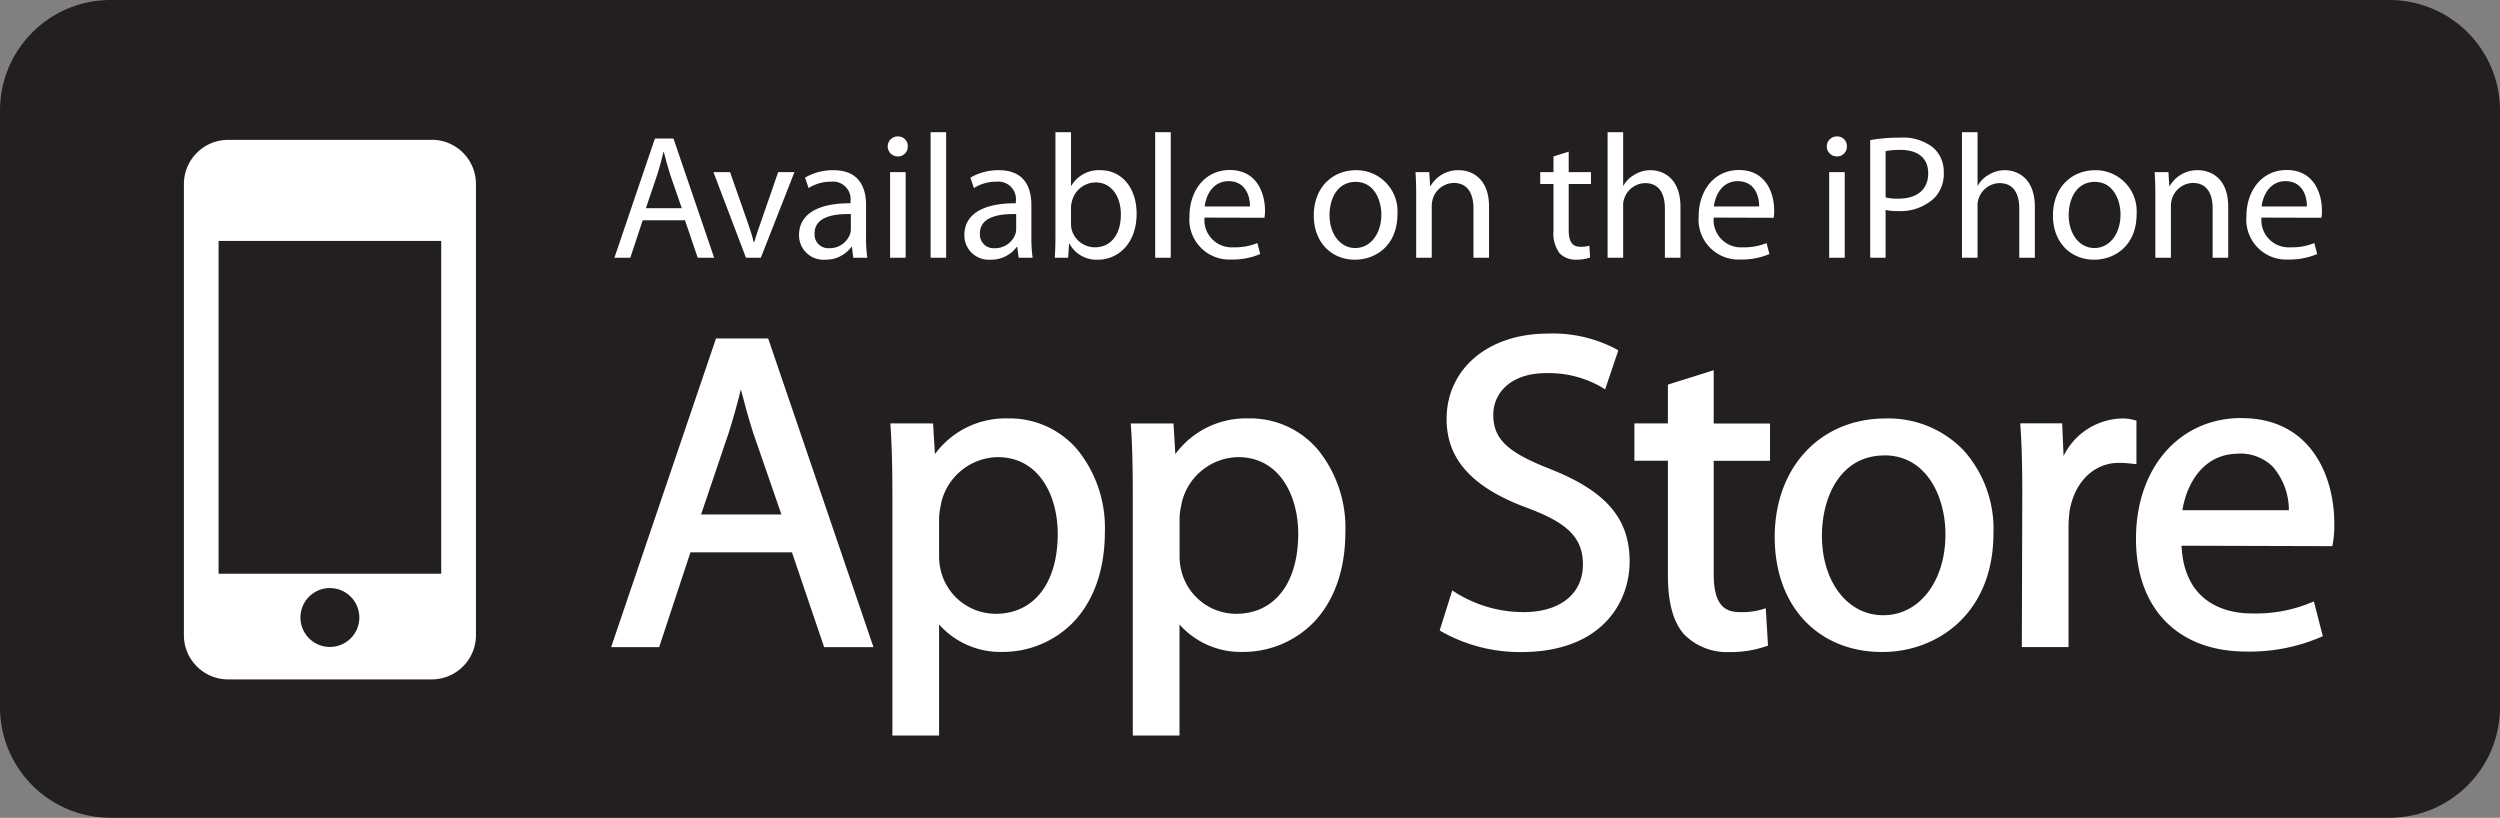
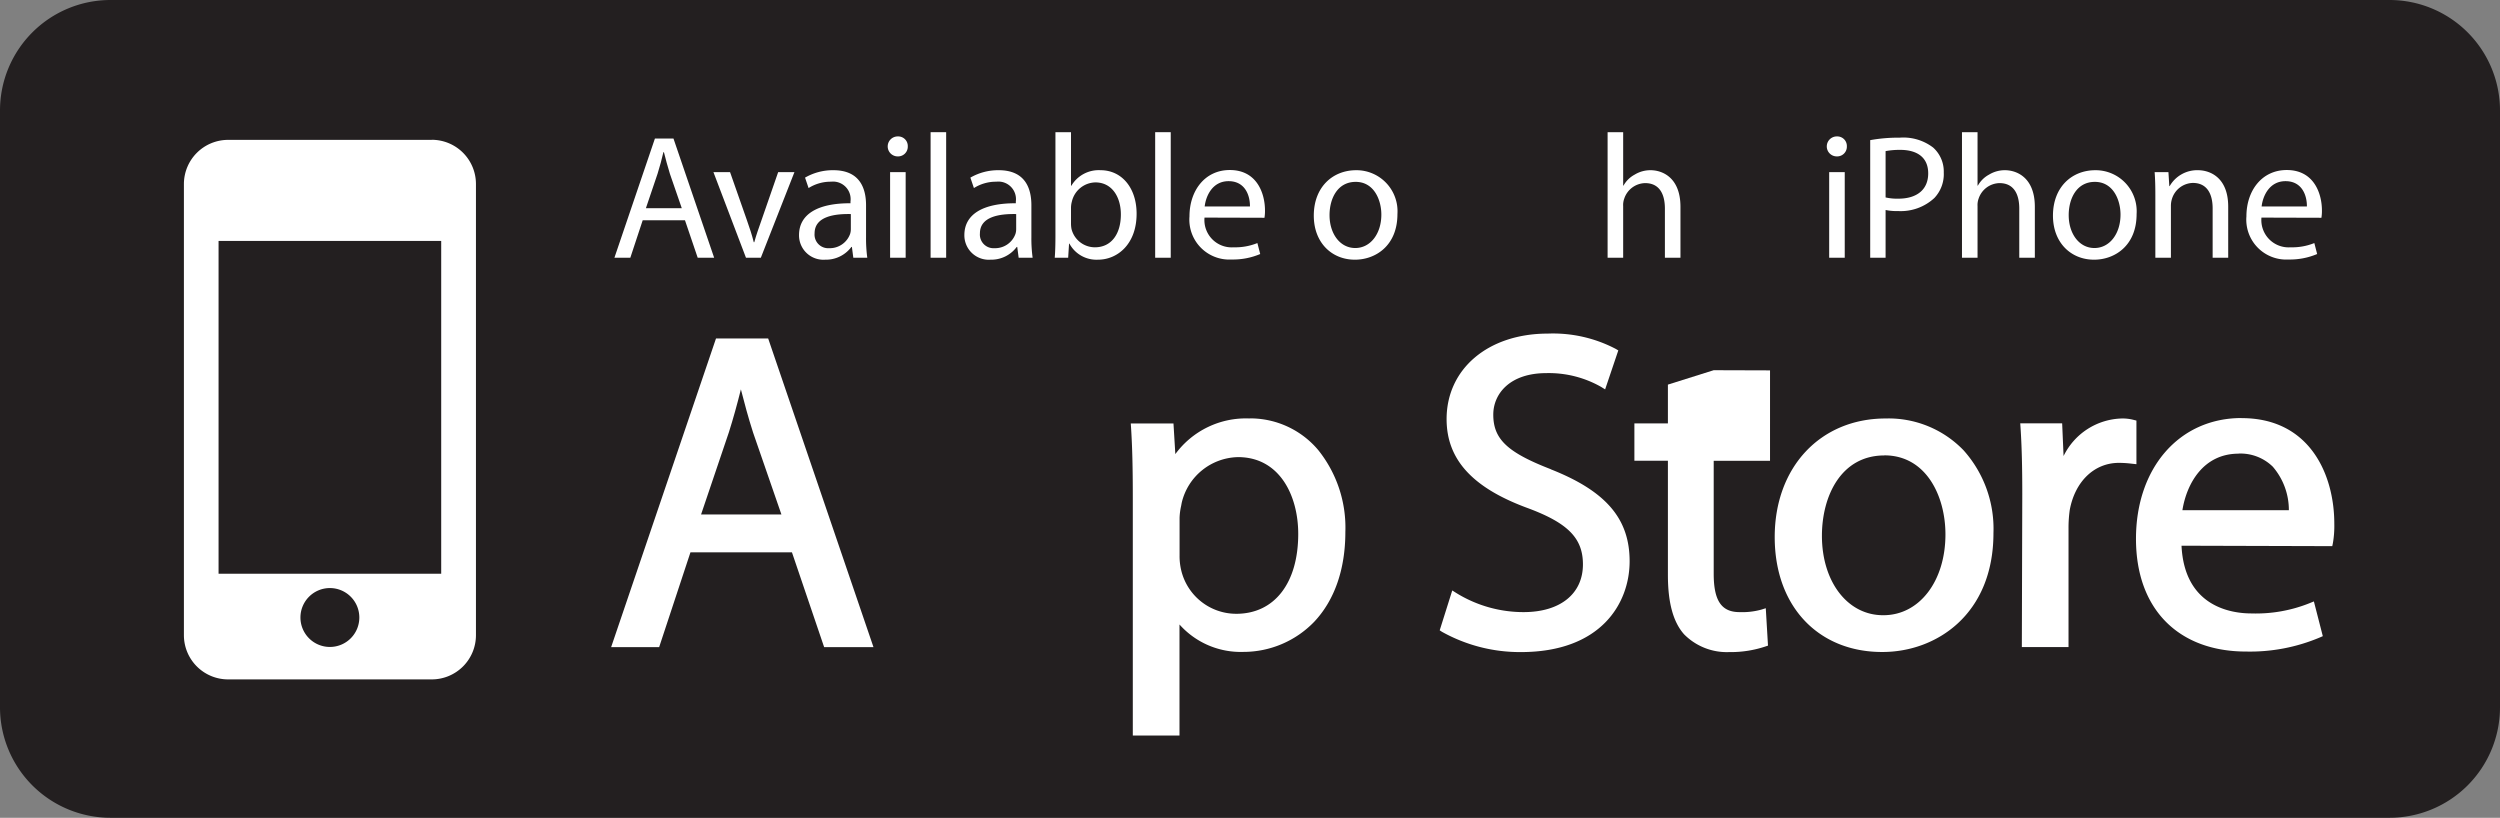
<svg xmlns="http://www.w3.org/2000/svg" id="download_app-40" data-name="download app-40" width="282.75" height="92.49" viewBox="0 0 282.75 92.49">
  <rect x="0" y="0" width="282.75" height="92.49" fill="#808080" stroke="none" />
  <path id="Path_76" data-name="Path 76" d="M12.5,0H270.25a12.5,12.5,0,0,1,12.5,12.5V79.99a12.5,12.5,0,0,1-12.5,12.5H12.5A12.5,12.5,0,0,1,0,79.99V12.5A12.5,12.5,0,0,1,12.5,0Z" fill="#231f20" />
  <path id="Path_77" data-name="Path 77" d="M48.83,15.82H25.8a5,5,0,0,0-5,5V71.84a5,5,0,0,0,5,5H48.83a5,5,0,0,0,5-5V20.81a5,5,0,0,0-5-5ZM37.31,73.17a3.33,3.33,0,1,1,3.33-3.33,3.329,3.329,0,0,1-3.33,3.33ZM49.9,64.89H24.72V27.25H49.9Z" fill="#fff" />
  <path id="Path_78" data-name="Path 78" d="M72.69,24.91l-1.4,4.24h-1.8l4.58-13.48h2.1l4.6,13.48H78.91l-1.44-4.24H72.69Zm4.42-1.36-1.34-3.88c-.28-.88-.48-1.68-.68-2.46h-.06c-.18.78-.4,1.62-.66,2.44l-1.32,3.9Z" fill="#fff" />
  <path id="Path_79" data-name="Path 79" d="M82.57,19.47l1.9,5.42c.32.9.58,1.7.78,2.5h.06c.22-.8.5-1.6.82-2.5l1.88-5.42h1.84l-3.8,9.68H84.37l-3.68-9.68h1.88Z" fill="#fff" />
  <path id="Path_80" data-name="Path 80" d="M97.95,26.83a16.242,16.242,0,0,0,.14,2.32H96.51l-.16-1.22h-.06a3.577,3.577,0,0,1-2.96,1.44,2.758,2.758,0,0,1-2.96-2.78c0-2.34,2.08-3.62,5.82-3.6v-.2a1.988,1.988,0,0,0-2.2-2.24,4.665,4.665,0,0,0-2.54.72l-.4-1.18a6.268,6.268,0,0,1,3.2-.84c2.98,0,3.7,2.02,3.7,3.96v3.62Zm-1.72-2.62c-1.92-.04-4.1.3-4.1,2.18a1.542,1.542,0,0,0,1.64,1.68,2.443,2.443,0,0,0,2.38-1.62,1.807,1.807,0,0,0,.08-.56Z" fill="#fff" />
  <path id="Path_81" data-name="Path 81" d="M101.51,17.69a1.13,1.13,0,0,1,.04-2.26,1.082,1.082,0,0,1,1.12,1.12,1.1,1.1,0,0,1-1.14,1.14h-.02Zm-.84,11.46V19.47h1.76v9.68Z" fill="#fff" />
  <path id="Path_82" data-name="Path 82" d="M105.25,14.95h1.76v14.2h-1.76Z" fill="#fff" />
  <path id="Path_83" data-name="Path 83" d="M116.65,26.83a16.242,16.242,0,0,0,.14,2.32h-1.58l-.16-1.22h-.06a3.577,3.577,0,0,1-2.96,1.44,2.758,2.758,0,0,1-2.96-2.78c0-2.34,2.08-3.62,5.82-3.6v-.2a1.988,1.988,0,0,0-2.2-2.24,4.665,4.665,0,0,0-2.54.72l-.4-1.18a6.268,6.268,0,0,1,3.2-.84c2.98,0,3.7,2.02,3.7,3.96v3.62Zm-1.72-2.62c-1.92-.04-4.1.3-4.1,2.18a1.542,1.542,0,0,0,1.64,1.68,2.443,2.443,0,0,0,2.38-1.62,1.807,1.807,0,0,0,.08-.56Z" fill="#fff" />
  <path id="Path_84" data-name="Path 84" d="M119.37,14.95h1.76v6.06h.04a3.591,3.591,0,0,1,3.3-1.76c2.4,0,4.08,2,4.08,4.92,0,3.48-2.2,5.2-4.36,5.2a3.468,3.468,0,0,1-3.24-1.82h-.04l-.1,1.6h-1.52c.06-.66.08-1.64.08-2.5V14.95Zm1.76,10.32a3.31,3.31,0,0,0,.06.64,2.733,2.733,0,0,0,2.64,2.06c1.86,0,2.94-1.5,2.94-3.72,0-1.96-1-3.62-2.88-3.62a2.789,2.789,0,0,0-2.66,2.16,2.759,2.759,0,0,0-.1.74Z" fill="#fff" />
  <path id="Path_85" data-name="Path 85" d="M130.65,14.95h1.76v14.2h-1.76Z" fill="#fff" />
  <path id="Path_86" data-name="Path 86" d="M136.23,24.61a3.087,3.087,0,0,0,3.3,3.36,6.674,6.674,0,0,0,2.68-.48l.32,1.24a7.885,7.885,0,0,1-3.24.62,4.515,4.515,0,0,1-4.76-4.88c0-2.9,1.74-5.24,4.56-5.24,3.16,0,3.98,2.78,3.98,4.56a4.529,4.529,0,0,1-.06.84Zm5.14-1.26c.02-1.1-.46-2.86-2.42-2.86-1.8,0-2.56,1.64-2.7,2.86Z" fill="#fff" />
  <path id="Path_87" data-name="Path 87" d="M153.23,29.37c-2.6,0-4.64-1.92-4.64-4.98,0-3.24,2.14-5.14,4.8-5.14a4.645,4.645,0,0,1,4.66,4.96c0,3.6-2.5,5.16-4.8,5.16h-.02Zm.06-1.32c1.68,0,2.94-1.58,2.94-3.78,0-1.64-.82-3.7-2.9-3.7s-2.96,1.92-2.96,3.76c0,2.12,1.2,3.72,2.9,3.72h.02Z" fill="#fff" />
-   <path id="Path_88" data-name="Path 88" d="M160.17,22.09c0-1.02-.02-1.82-.08-2.62h1.56l.1,1.58h.04a3.585,3.585,0,0,1,3.2-1.8c1.34,0,3.42.8,3.42,4.12v5.78h-1.76V23.57c0-1.56-.58-2.88-2.24-2.88a2.539,2.539,0,0,0-2.36,1.8,2.618,2.618,0,0,0-.12.82v5.84h-1.76V22.09Z" fill="#fff" />
-   <path id="Path_89" data-name="Path 89" d="M177.42,17.15v2.32h2.52v1.34h-2.52v5.22c0,1.2.34,1.88,1.32,1.88a3.286,3.286,0,0,0,1.02-.12l.08,1.34a4.8,4.8,0,0,1-1.56.24,2.51,2.51,0,0,1-1.9-.74,3.781,3.781,0,0,1-.68-2.54V20.81h-1.5V19.47h1.5V17.69l1.72-.54Z" fill="#fff" />
  <path id="Path_90" data-name="Path 90" d="M181.82,14.95h1.76v6.04h.04a3.134,3.134,0,0,1,1.26-1.24,3.428,3.428,0,0,1,1.8-.5c1.3,0,3.38.8,3.38,4.14v5.76H188.3V23.59c0-1.58-.58-2.88-2.24-2.88a2.549,2.549,0,0,0-2.36,1.76,2.131,2.131,0,0,0-.12.84v5.84h-1.76Z" fill="#fff" />
-   <path id="Path_91" data-name="Path 91" d="M193.82,24.61a3.087,3.087,0,0,0,3.3,3.36,6.674,6.674,0,0,0,2.68-.48l.32,1.24a7.885,7.885,0,0,1-3.24.62,4.515,4.515,0,0,1-4.76-4.88c0-2.9,1.74-5.24,4.56-5.24,3.16,0,3.98,2.78,3.98,4.56a4.529,4.529,0,0,1-.06.84Zm5.14-1.26c.02-1.1-.46-2.86-2.42-2.86-1.8,0-2.56,1.64-2.7,2.86Z" fill="#fff" />
  <path id="Path_92" data-name="Path 92" d="M207.72,17.69a1.13,1.13,0,0,1,.04-2.26,1.082,1.082,0,0,1,1.12,1.12,1.1,1.1,0,0,1-1.14,1.14h-.02Zm-.84,11.46V19.47h1.76v9.68Z" fill="#fff" />
  <path id="Path_93" data-name="Path 93" d="M211.52,15.85a17.928,17.928,0,0,1,3.34-.28,5.538,5.538,0,0,1,3.78,1.12,3.637,3.637,0,0,1,1.2,2.82,3.929,3.929,0,0,1-1.06,2.88,5.585,5.585,0,0,1-4.12,1.48,5.989,5.989,0,0,1-1.4-.12v5.4h-1.74V15.85Zm1.74,6.48a5.942,5.942,0,0,0,1.44.14c2.12,0,3.38-1.04,3.38-2.86s-1.26-2.66-3.18-2.66a8.761,8.761,0,0,0-1.64.14v5.24Z" fill="#fff" />
  <path id="Path_94" data-name="Path 94" d="M221.9,14.95h1.76v6.04h.04a3.134,3.134,0,0,1,1.26-1.24,3.428,3.428,0,0,1,1.8-.5c1.3,0,3.38.8,3.38,4.14v5.76h-1.76V23.59c0-1.58-.58-2.88-2.24-2.88a2.549,2.549,0,0,0-2.36,1.76,2.131,2.131,0,0,0-.12.84v5.84H221.9Z" fill="#fff" />
  <path id="Path_95" data-name="Path 95" d="M236.83,29.37c-2.6,0-4.64-1.92-4.64-4.98,0-3.24,2.14-5.14,4.8-5.14a4.645,4.645,0,0,1,4.66,4.96c0,3.6-2.5,5.16-4.8,5.16h-.02Zm.06-1.32c1.68,0,2.94-1.58,2.94-3.78,0-1.64-.82-3.7-2.9-3.7s-2.96,1.92-2.96,3.76c0,2.12,1.2,3.72,2.9,3.72h.02Z" fill="#fff" />
  <path id="Path_96" data-name="Path 96" d="M243.77,22.09c0-1.02-.02-1.82-.08-2.62h1.56l.1,1.58h.04a3.585,3.585,0,0,1,3.2-1.8c1.34,0,3.42.8,3.42,4.12v5.78h-1.76V23.57c0-1.56-.58-2.88-2.24-2.88a2.539,2.539,0,0,0-2.36,1.8,2.618,2.618,0,0,0-.12.82v5.84h-1.76V22.09Z" fill="#fff" />
  <path id="Path_97" data-name="Path 97" d="M255.77,24.61a3.087,3.087,0,0,0,3.3,3.36,6.674,6.674,0,0,0,2.68-.48l.32,1.24a7.885,7.885,0,0,1-3.24.62,4.515,4.515,0,0,1-4.76-4.88c0-2.9,1.74-5.24,4.56-5.24,3.16,0,3.98,2.78,3.98,4.56a4.528,4.528,0,0,1-.06.84l-6.78-.02Zm5.14-1.26c.02-1.1-.46-2.86-2.42-2.86-1.8,0-2.56,1.64-2.7,2.86Z" fill="#fff" />
  <path id="Path_98" data-name="Path 98" d="M80.98,38.28,69.12,73.19h5.43l3.54-10.72H89.57l3.64,10.72h5.58L86.88,38.28H80.97Zm2.81,5.74c.4,1.56.83,3.18,1.39,4.92l3.2,9.25H79.29l3.15-9.31c.48-1.51.93-3.14,1.36-4.86Z" fill="#fff" />
-   <path id="Path_99" data-name="Path 99" d="M114.14,47.33a9.888,9.888,0,0,0-8.4,4.03l-.21-3.47H100.7l.03.44c.14,2.16.2,4.54.2,7.96v26.9h5.28V70.63a9.285,9.285,0,0,0,7.22,3.1,11.1,11.1,0,0,0,8-3.4c2.31-2.44,3.53-5.96,3.53-10.16a14.014,14.014,0,0,0-3.07-9.27,10.04,10.04,0,0,0-7.76-3.58Zm-1.32,4.37c4.71,0,6.81,4.36,6.81,8.68,0,5.57-2.69,9.04-7.01,9.04a6.4,6.4,0,0,1-6.22-4.9,6.845,6.845,0,0,1-.19-1.71V58.56a8.152,8.152,0,0,1,.17-1.3c.03-.14.05-.29.08-.43a6.691,6.691,0,0,1,6.37-5.13Z" fill="#fff" />
  <path id="Path_100" data-name="Path 100" d="M141.33,47.33a9.888,9.888,0,0,0-8.4,4.03l-.21-3.47h-4.83l.03.44c.14,2.16.2,4.54.2,7.96v26.9h5.28V70.63a9.27,9.27,0,0,0,7.22,3.1,11.121,11.121,0,0,0,8.01-3.4c2.31-2.44,3.53-5.96,3.53-10.16a14.014,14.014,0,0,0-3.07-9.27,10.04,10.04,0,0,0-7.76-3.58Zm-1.31,4.37c4.71,0,6.81,4.36,6.81,8.68,0,5.57-2.69,9.04-7.01,9.04a6.4,6.4,0,0,1-6.22-4.9,6.846,6.846,0,0,1-.19-1.71V58.56a7.138,7.138,0,0,1,.17-1.31c.03-.14.05-.28.08-.42a6.682,6.682,0,0,1,6.37-5.13Z" fill="#fff" />
  <path id="Path_101" data-name="Path 101" d="M175.4,53.07c-4.93-1.91-6.51-3.41-6.51-6.18,0-2.34,1.86-4.69,6-4.69a11.963,11.963,0,0,1,6.2,1.56l.45.28,1.49-4.41-.29-.17a15.269,15.269,0,0,0-7.69-1.73c-6.73,0-11.44,3.98-11.44,9.67,0,4.59,2.95,7.8,9.27,10.1,4.48,1.68,6.15,3.39,6.15,6.33,0,3.33-2.57,5.4-6.71,5.4a14.454,14.454,0,0,1-7.61-2.16l-.46-.29-1.42,4.51.26.17a18.1,18.1,0,0,0,8.92,2.29c9.08,0,12.3-5.53,12.3-10.27s-2.58-7.9-8.91-10.4Z" fill="#fff" />
-   <path id="Path_102" data-name="Path 102" d="M193.82,41.87l-5.18,1.63v4.39h-3.79v4.22h3.79V65.04c0,3.13.6,5.32,1.83,6.7a6.794,6.794,0,0,0,5.11,2.01,12.3,12.3,0,0,0,4.08-.63l.3-.1-.25-4.23-.51.16a8.142,8.142,0,0,1-2.46.28c-2.05,0-2.92-1.3-2.92-4.33V52.12h6.37V47.9h-6.37V41.89Z" fill="#fff" />
+   <path id="Path_102" data-name="Path 102" d="M193.82,41.87l-5.18,1.63v4.39h-3.79v4.22h3.79V65.04c0,3.13.6,5.32,1.83,6.7a6.794,6.794,0,0,0,5.11,2.01,12.3,12.3,0,0,0,4.08-.63l.3-.1-.25-4.23-.51.16a8.142,8.142,0,0,1-2.46.28c-2.05,0-2.92-1.3-2.92-4.33V52.12h6.37V47.9V41.89Z" fill="#fff" />
  <path id="Path_103" data-name="Path 103" d="M213.27,47.33c-7.39,0-12.55,5.51-12.55,13.41s4.99,13,12.14,13h.05c6.05,0,12.55-4.21,12.55-13.46a13.308,13.308,0,0,0-3.37-9.34,11.767,11.767,0,0,0-8.83-3.61Zm-.15,4.17c4.75,0,6.91,4.63,6.91,8.94,0,5.29-2.95,9.14-7.01,9.14h-.05c-4.01,0-6.91-3.78-6.91-8.98,0-4.52,2.18-9.09,7.06-9.09Z" fill="#fff" />
  <path id="Path_104" data-name="Path 104" d="M241.64,47.57l-.32-.08a4.945,4.945,0,0,0-1.31-.16,7.542,7.542,0,0,0-6.62,4.25l-.16-3.7h-4.74l.03.44c.14,2.09.2,4.44.2,7.61l-.05,17.25h5.28V59.72a14.464,14.464,0,0,1,.14-2.05c.6-3.23,2.78-5.32,5.56-5.32a12.124,12.124,0,0,1,1.42.09l.56.06V47.57Z" fill="#fff" />
  <path id="Path_105" data-name="Path 105" d="M253.52,47.28c-7.03,0-11.94,5.62-11.94,13.66s4.89,12.75,12.45,12.75a20.274,20.274,0,0,0,8.36-1.6l.32-.14-1.01-3.93-.44.18a16.293,16.293,0,0,1-6.62,1.18c-2.29,0-7.58-.76-7.91-7.66l17.05.05.07-.34a11.513,11.513,0,0,0,.16-2.2c0-5.51-2.74-11.94-10.48-11.94Zm-.35,4.02a5.231,5.231,0,0,1,3.88,1.48,7.5,7.5,0,0,1,1.82,4.92H246.83c.49-3.05,2.4-6.39,6.35-6.39Z" fill="#fff" />
</svg>